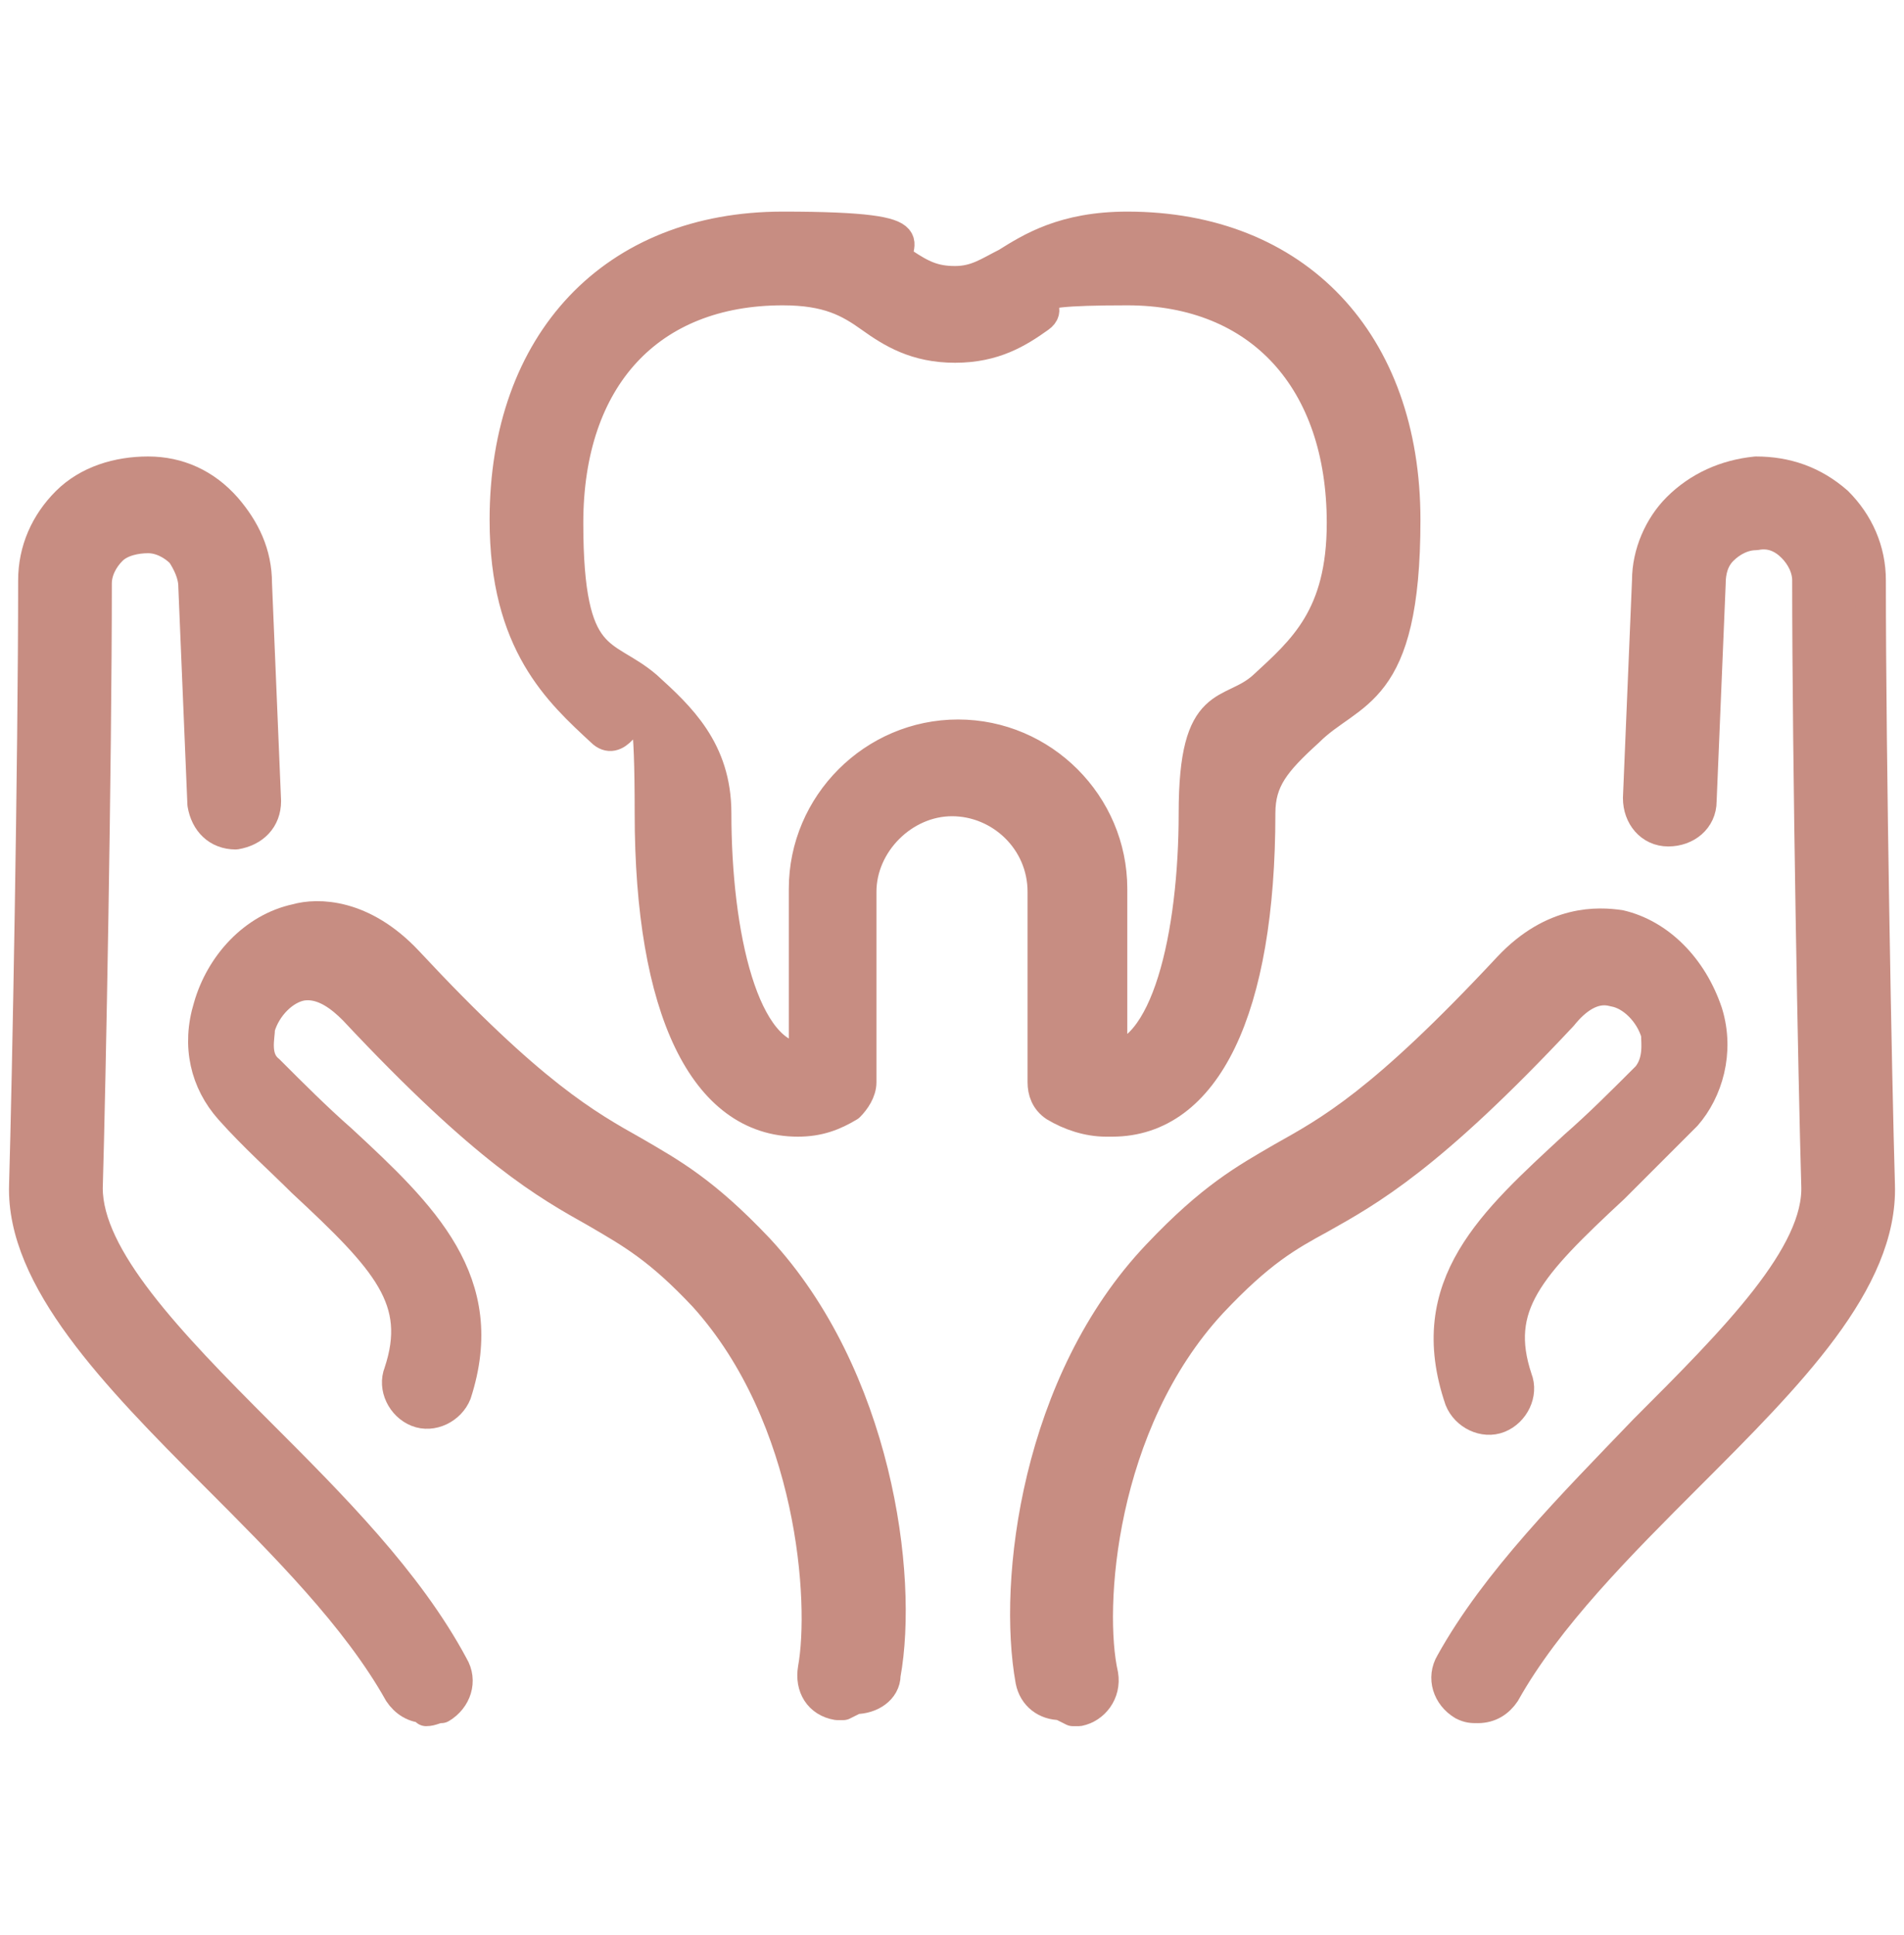
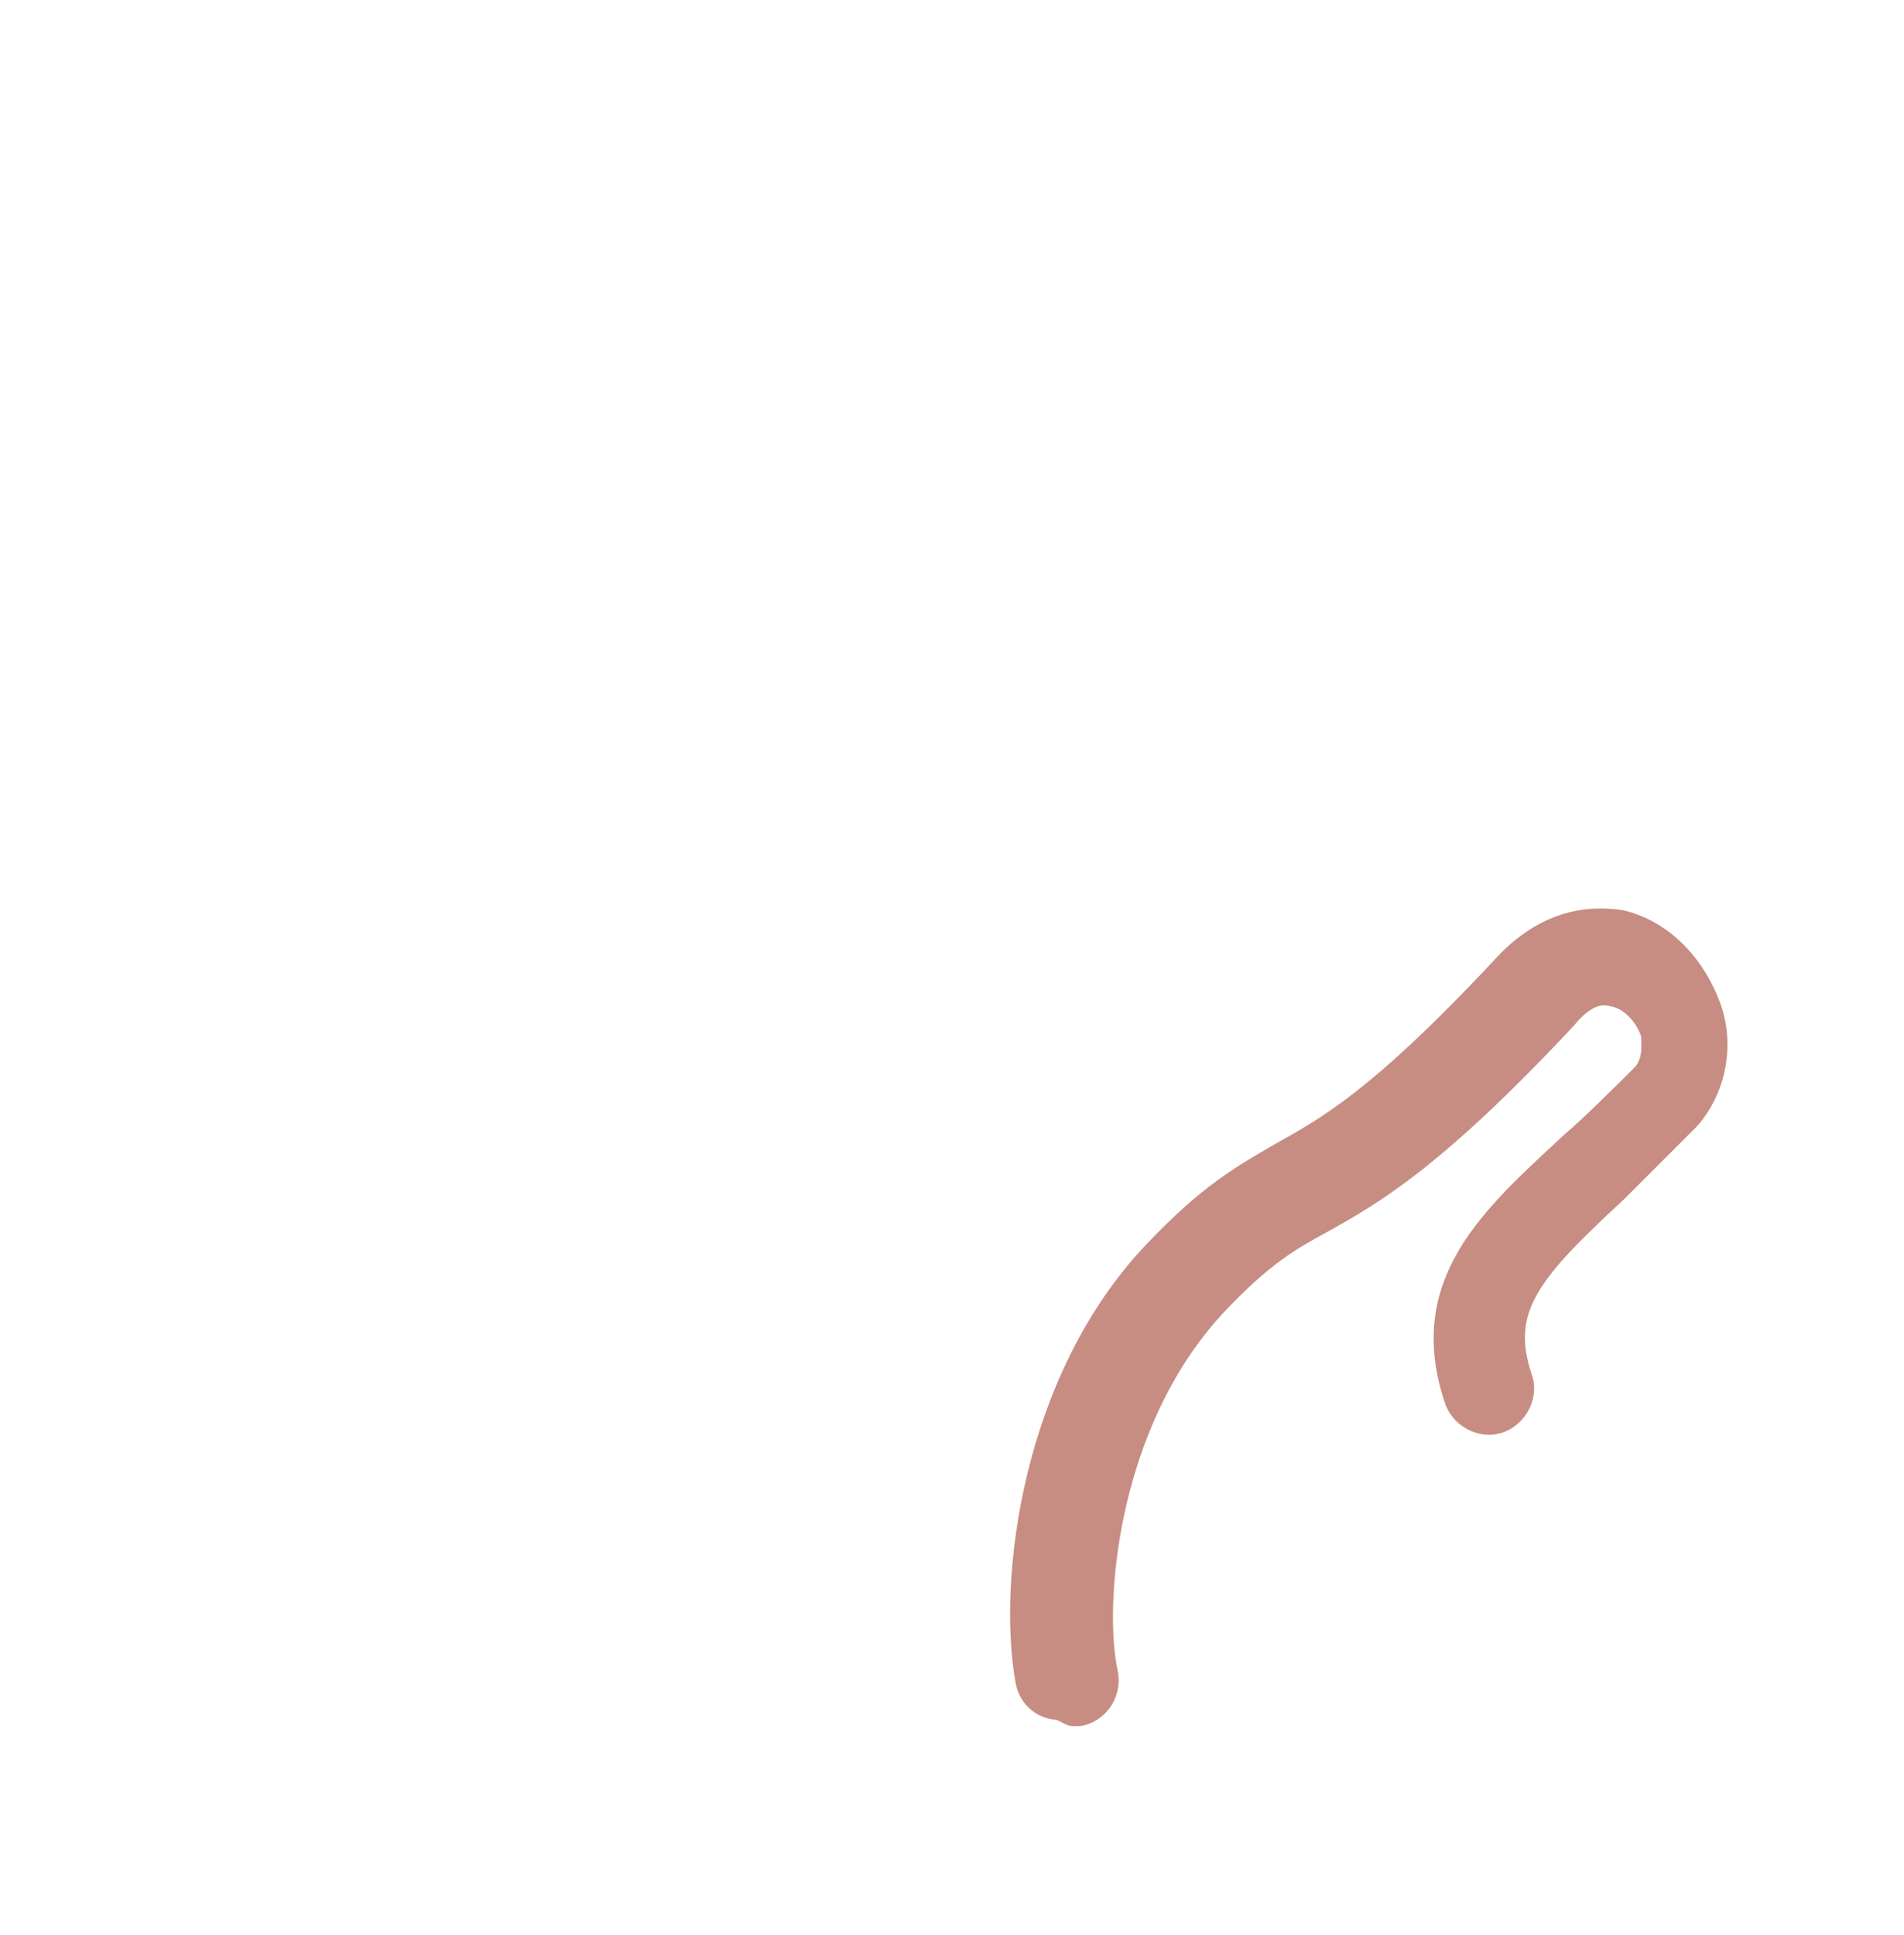
<svg xmlns="http://www.w3.org/2000/svg" version="1.1" viewBox="0 0 63 64">
  <defs>
    <style>
      .cls-1 {
        fill: #c78d82;
        stroke: #c78d82;
        stroke-linecap: round;
        stroke-linejoin: round;
      }
    </style>
  </defs>
  <g>
    <g id="Layer_1">
      <g>
-         <path class="cls-1" d="M36.6,37.1c-.6,0-1.2-.2-1.7-.5-.3-.2-.4-.5-.4-.8v-6.3c0-1.7-1.4-3-3-3s-3,1.4-3,3v6.3c0,.3-.2.6-.4.8-.5.3-1,.5-1.7.5-3.1,0-4.9-3.7-4.9-10.2s-.6-1.7-1.6-2.7c-1.4-1.3-3.2-2.9-3.2-7,0-5.9,3.6-9.7,9.2-9.7s3.2.7,4,1.2c.6.4,1,.6,1.7.6s1.1-.3,1.7-.6c.8-.5,1.9-1.2,4-1.2,5.6,0,9.2,3.8,9.2,9.7s-1.8,5.6-3.2,7c-1.1,1-1.6,1.6-1.6,2.7,0,6.5-1.8,10.2-4.9,10.2ZM27.4,35.7h0,0ZM36.6,35s0,0,0,0c2,0,2.9-4.1,2.9-8.1s1.2-3.2,2.3-4.2c1.3-1.2,2.6-2.3,2.6-5.4,0-4.7-2.7-7.7-7.1-7.7s-2.2.4-2.9.9c-.7.5-1.5,1-2.8,1s-2.1-.5-2.8-1c-.7-.5-1.4-.9-2.9-.9-4.4,0-7.1,2.9-7.1,7.7s1.2,4.2,2.6,5.4c1.1,1,2.3,2.1,2.3,4.2,0,4,.9,8.1,2.9,8.1s0,0,0,0v-5.6c0-2.8,2.3-5.1,5.1-5.1s5.1,2.3,5.1,5.1v5.6Z" />
        <g>
          <g>
            <path class="cls-1" d="M35.1,56.4c-.5,0-.9-.3-1-.8-.6-3.3.2-9.9,4.2-14.1,1.8-1.9,2.9-2.5,4.1-3.2,1.6-.9,3.3-1.8,7.5-6.3,1.5-1.6,3-1.5,3.7-1.4,1.3.3,2.4,1.4,2.9,2.9.4,1.3,0,2.6-.7,3.4-.9.9-1.7,1.7-2.4,2.4-2.8,2.6-4,3.9-3.2,6.3.2.5-.1,1.1-.6,1.3-.5.2-1.1-.1-1.3-.6-1.3-3.8,1.1-5.9,3.8-8.4.8-.7,1.5-1.4,2.4-2.3.4-.5.3-1.1.3-1.4-.2-.7-.8-1.3-1.4-1.4-.7-.2-1.3.3-1.7.8-4.4,4.7-6.4,5.8-8,6.7-1.1.6-2,1.1-3.6,2.8-3.7,4-4.1,10.1-3.6,12.3.1.6-.3,1.1-.8,1.2,0,0-.1,0-.2,0Z" />
-             <path class="cls-1" d="M48.9,56.5c-.2,0-.3,0-.5-.1-.5-.3-.7-.9-.4-1.4,1.5-2.7,4-5.2,6.4-7.7,3-3,5.8-5.8,5.7-8.1-.1-3.4-.3-14-.3-20,0-.4-.2-.8-.5-1.1-.3-.3-.7-.5-1.2-.4-.4,0-.8.2-1.1.5-.3.3-.4.7-.4,1.1l-.3,7.2c0,.6-.5,1-1.1,1-.6,0-1-.5-1-1.1l.3-7.2c0-.9.4-1.8,1-2.4.7-.7,1.6-1.1,2.6-1.2,1,0,1.9.3,2.7,1,.7.7,1.1,1.6,1.1,2.6,0,6,.2,16.6.3,20,.1,3.2-3,6.3-6.3,9.6-2.3,2.3-4.7,4.7-6.1,7.2-.2.3-.5.5-.9.5Z" />
          </g>
          <g>
-             <path class="cls-1" d="M27.9,56.4c0,0-.1,0-.2,0-.6-.1-.9-.6-.8-1.2.4-2.2,0-8.3-3.6-12.3-1.5-1.6-2.4-2.1-3.6-2.8-1.6-.9-3.6-2-8-6.7-.4-.4-1-.9-1.7-.8-.6.1-1.2.7-1.4,1.4,0,.3-.2,1,.3,1.4.8.8,1.6,1.6,2.4,2.3,2.7,2.5,5,4.7,3.8,8.4-.2.5-.8.8-1.3.6-.5-.2-.8-.8-.6-1.3.8-2.4-.4-3.7-3.2-6.3-.7-.7-1.6-1.5-2.4-2.4-.8-.9-1.1-2.1-.7-3.4.4-1.4,1.5-2.6,2.9-2.9.7-.2,2.2-.2,3.7,1.4,4.1,4.4,5.9,5.4,7.5,6.3,1.2.7,2.3,1.3,4.1,3.2,3.9,4.2,4.8,10.8,4.2,14.1,0,.5-.5.8-1,.8Z" />
-             <path class="cls-1" d="M14.1,56.5c-.4,0-.7-.2-.9-.5-1.4-2.5-3.8-4.9-6.1-7.2-3.3-3.3-6.4-6.5-6.3-9.6.1-3.4.3-14,.3-20,0-1,.4-1.9,1.1-2.6.7-.7,1.7-1,2.7-1,1,0,1.9.4,2.6,1.2.6.7,1,1.5,1,2.5l.3,7.2c0,.6-.4,1-1,1.1-.6,0-1-.4-1.1-1l-.3-7.2c0-.4-.2-.8-.4-1.1-.3-.3-.7-.5-1.1-.5-.4,0-.9.1-1.2.4-.3.3-.5.7-.5,1.1,0,6-.2,16.6-.3,20,0,2.3,2.7,5.1,5.7,8.1,2.4,2.4,4.9,4.9,6.4,7.7.3.5.1,1.1-.4,1.4-.2,0-.3.1-.5.1Z" />
-           </g>
+             </g>
        </g>
      </g>
    </g>
  </g>
</svg>